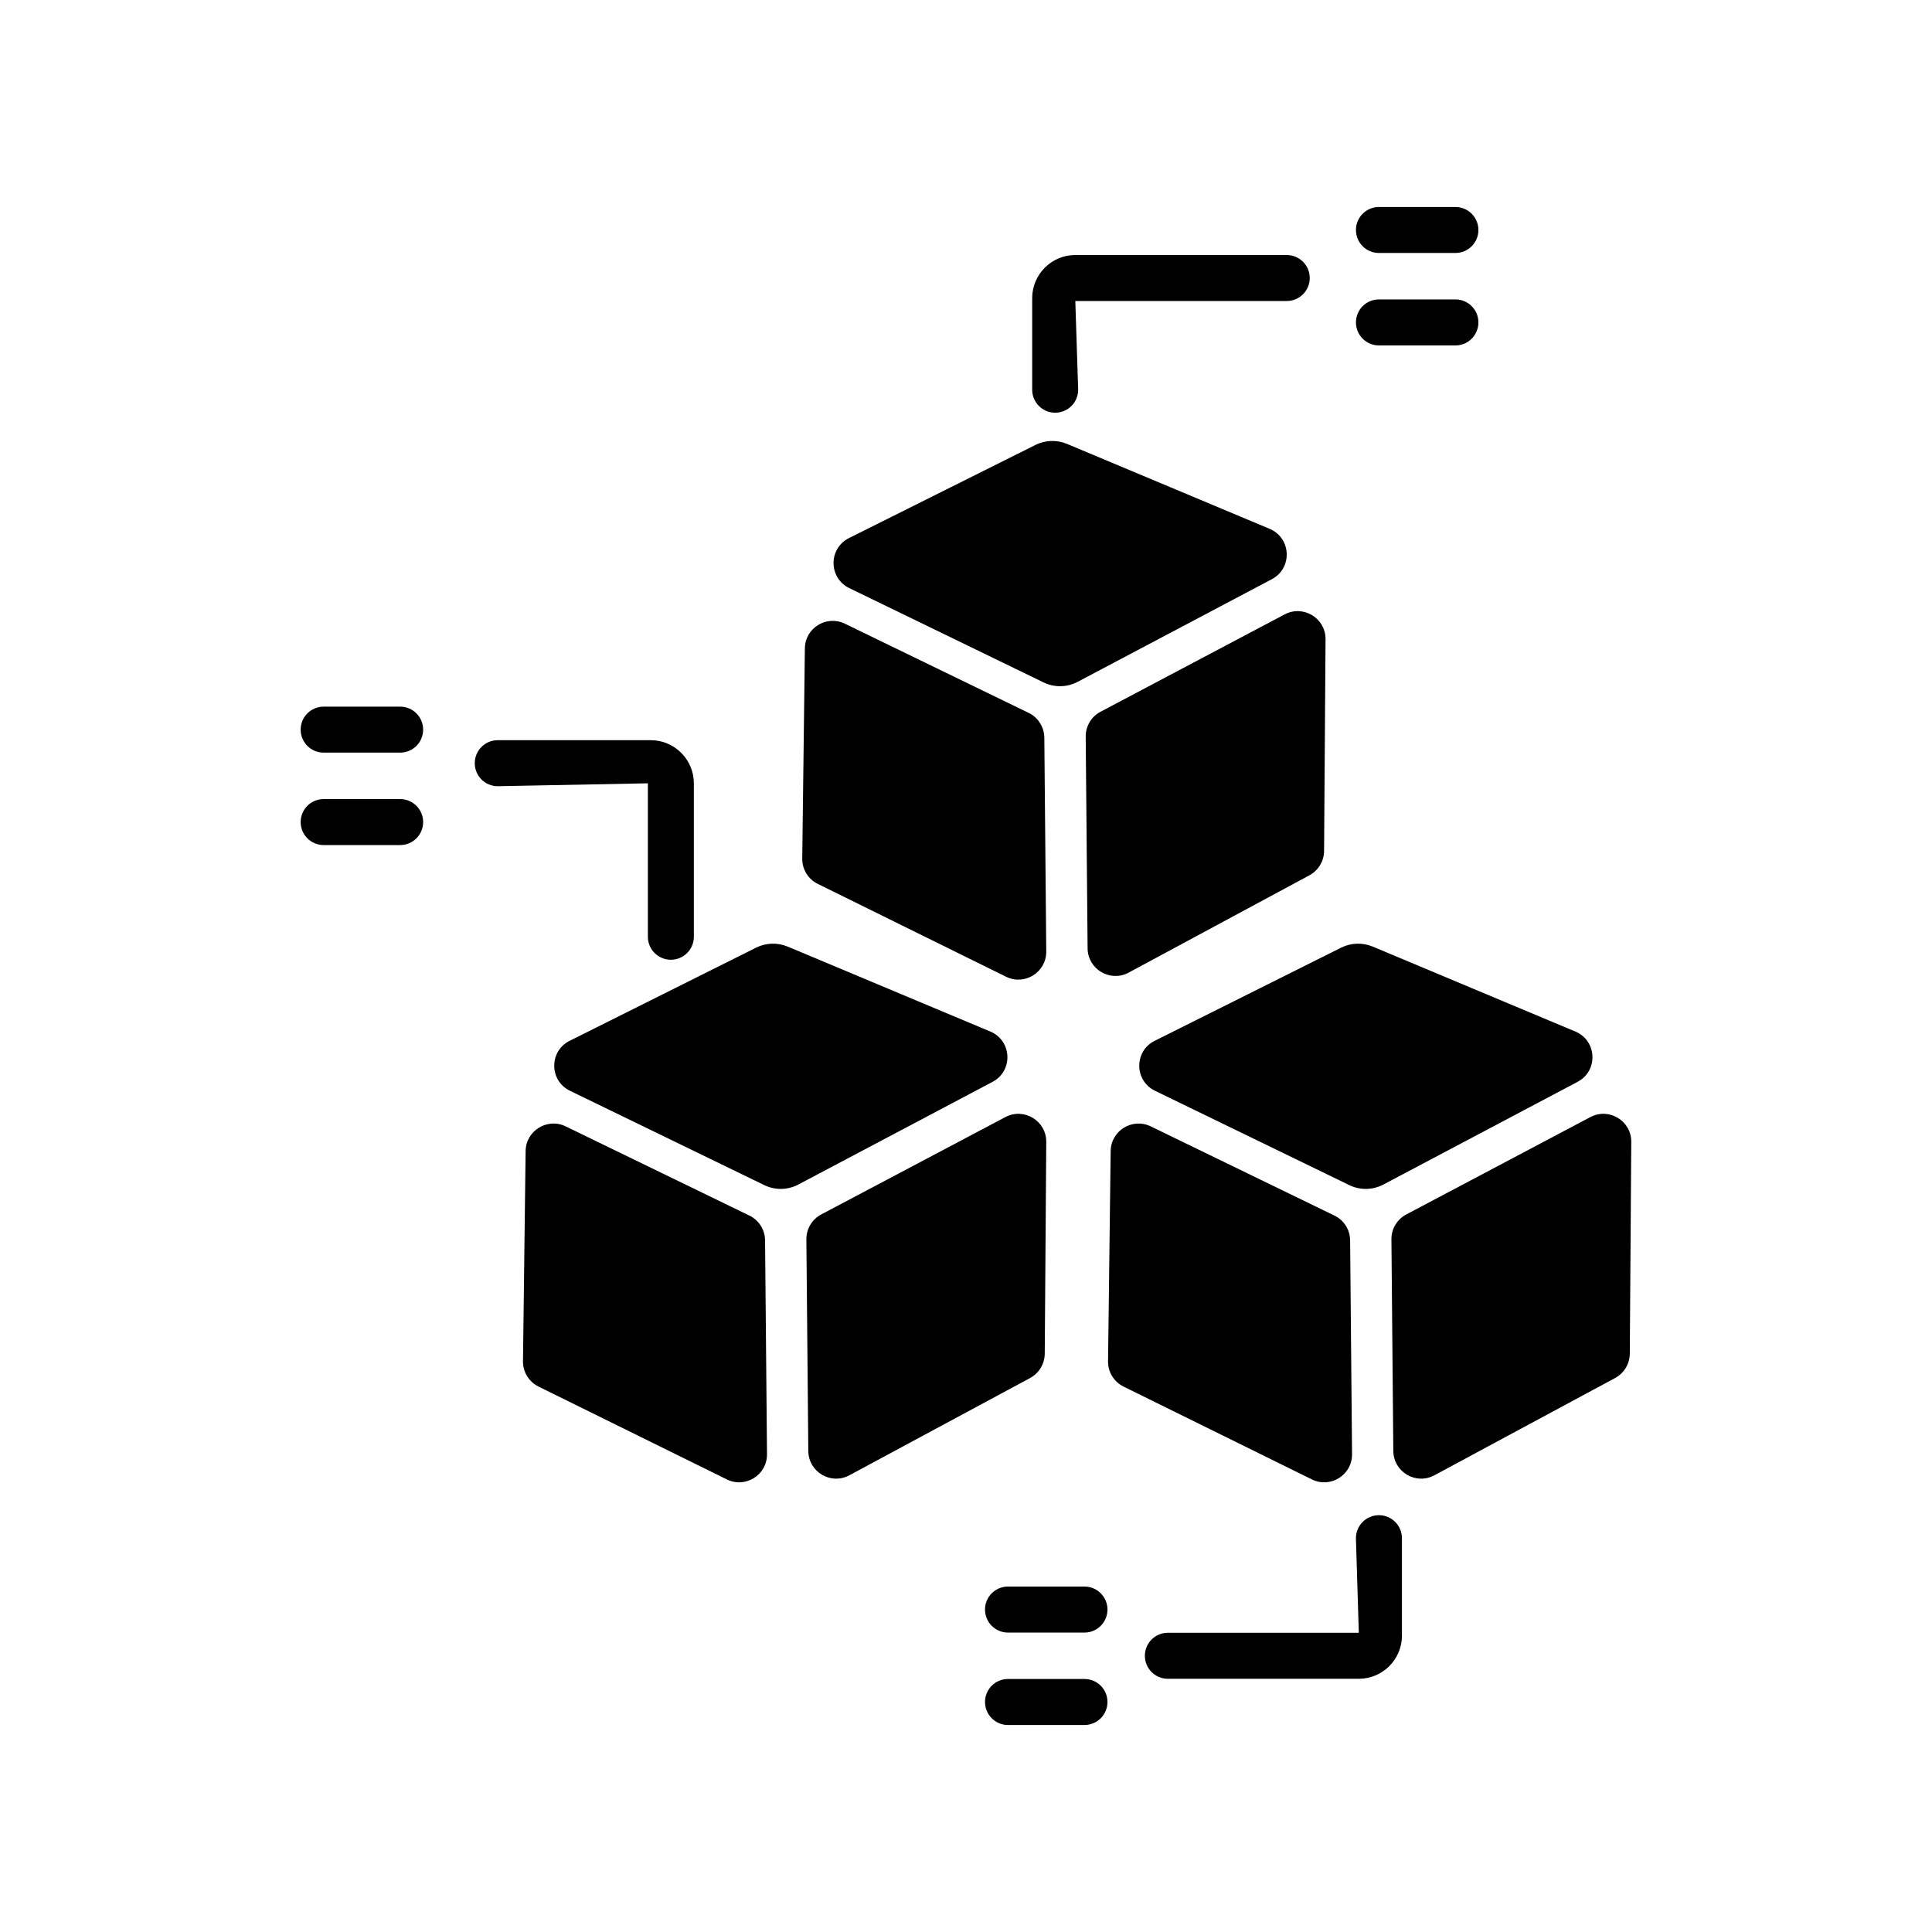
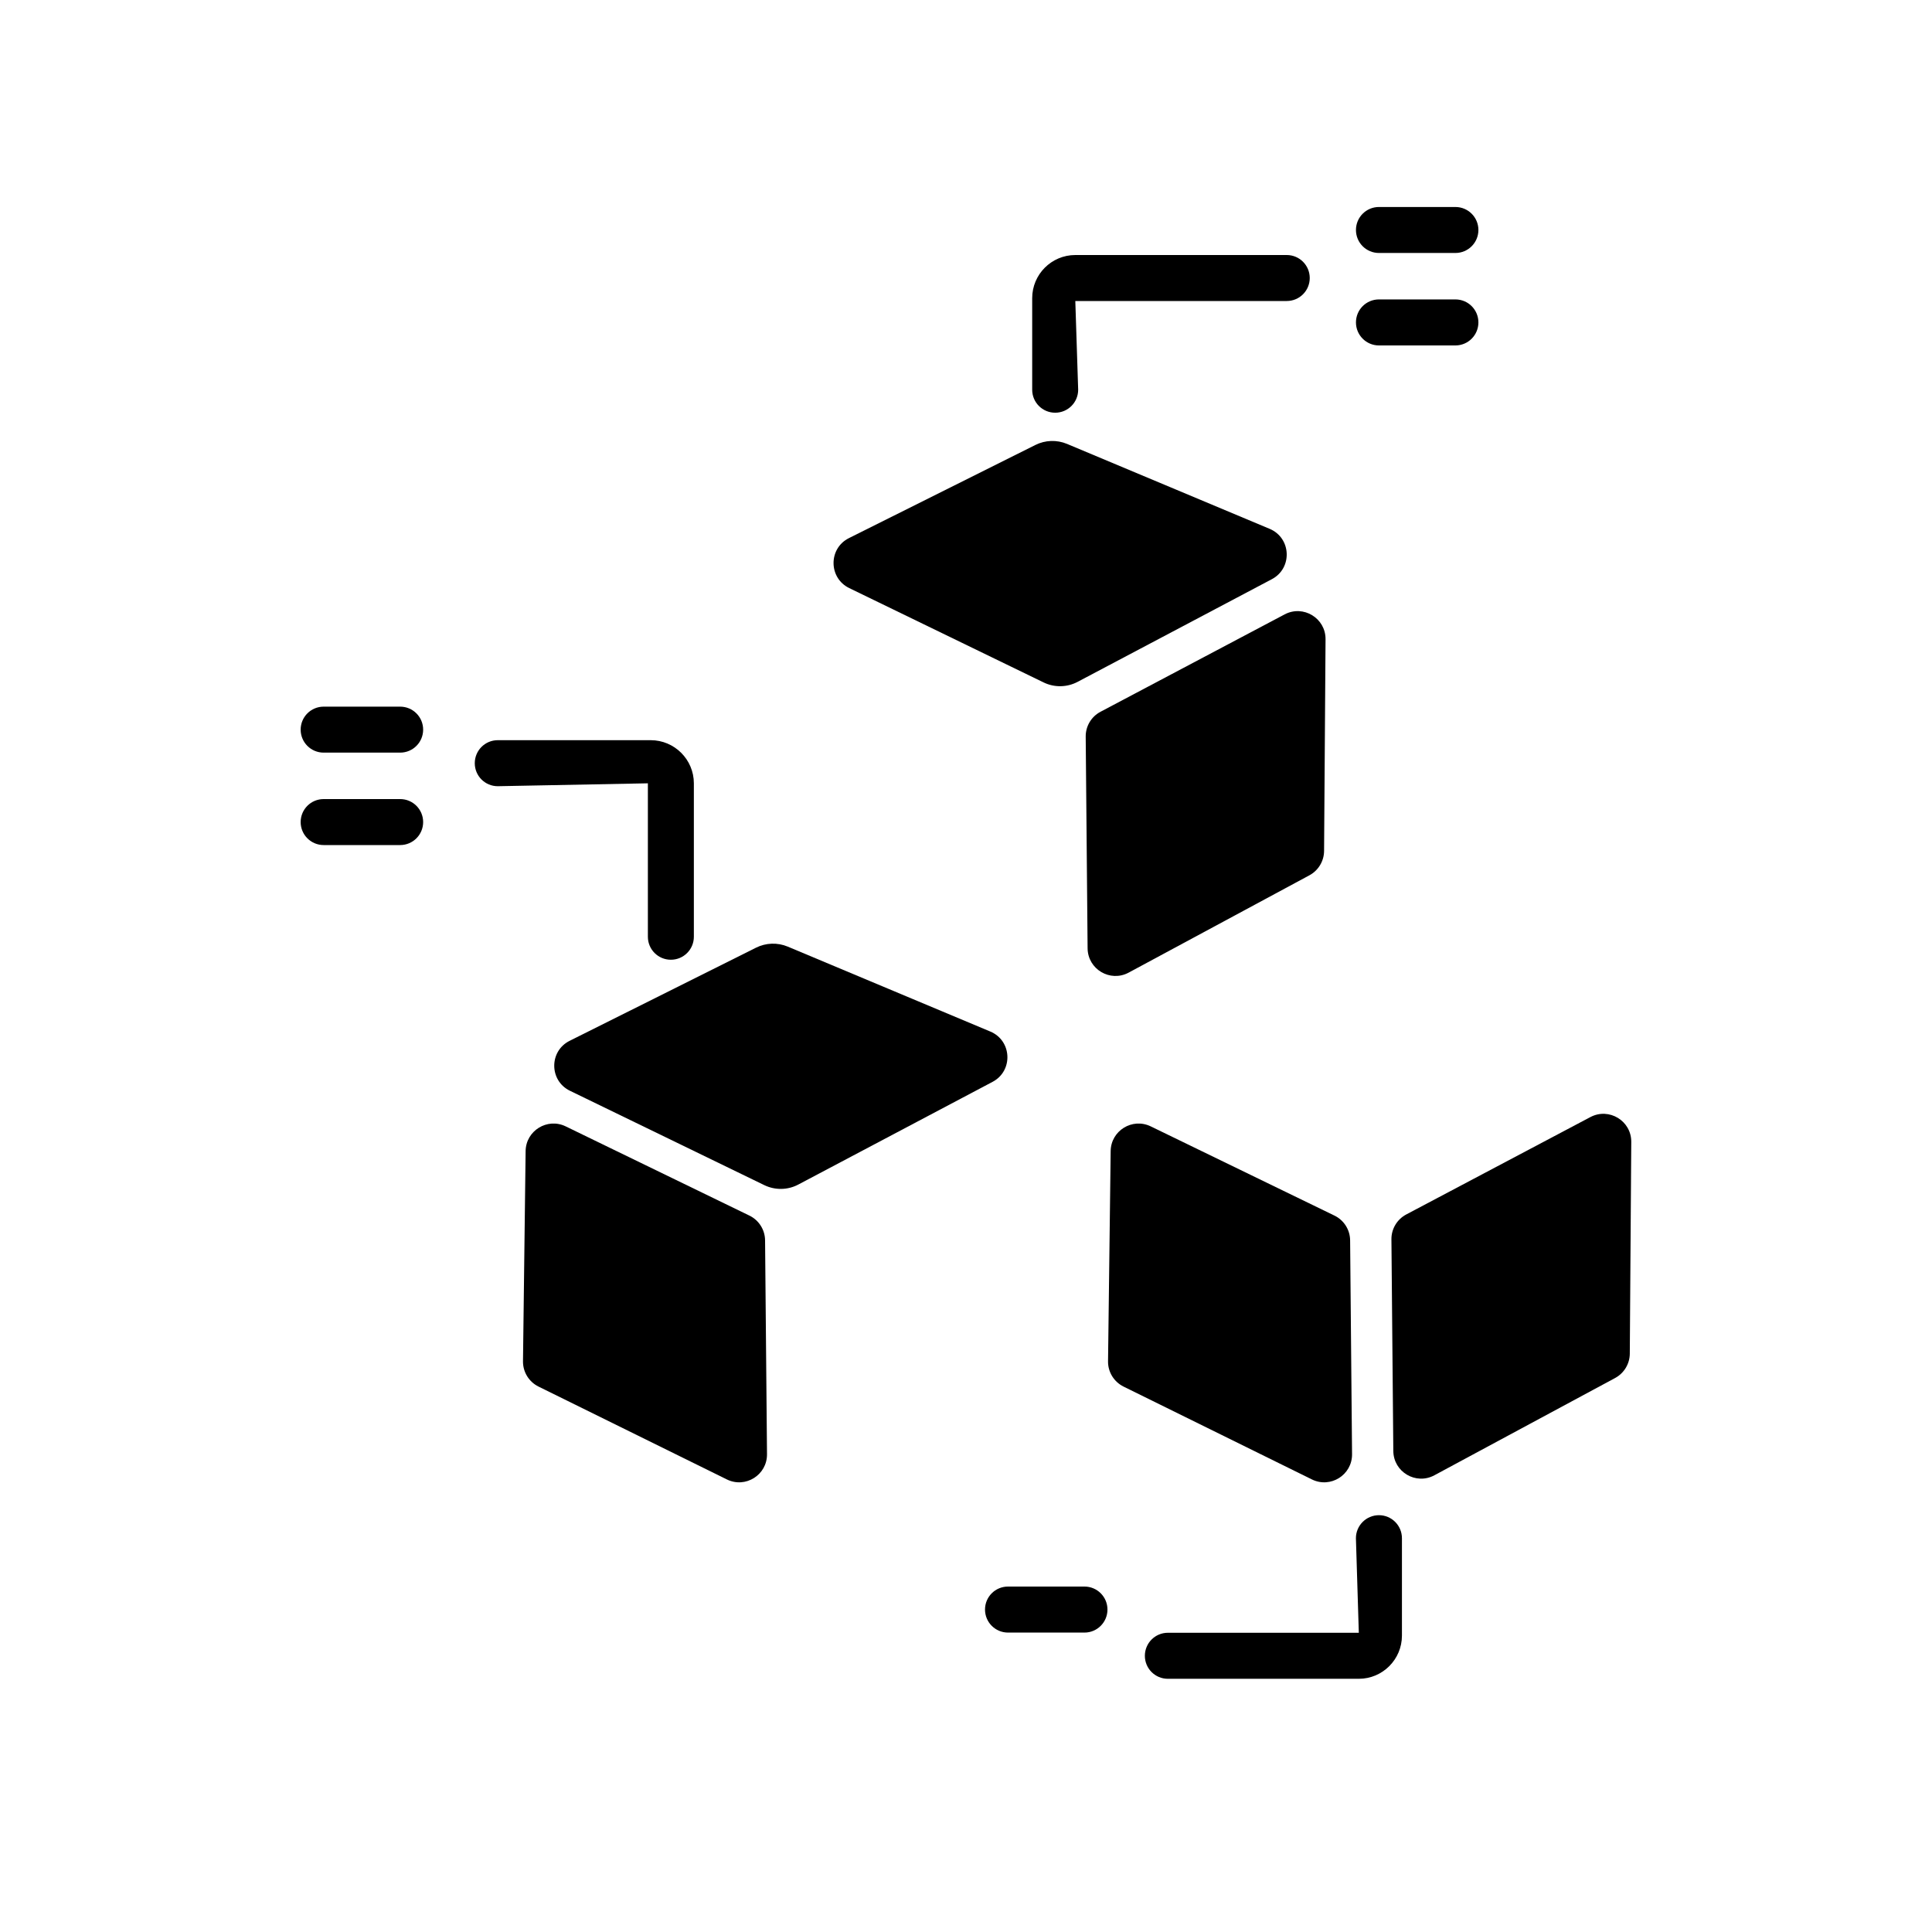
<svg xmlns="http://www.w3.org/2000/svg" width="50" height="50" viewBox="0 0 50 50" fill="none">
-   <path d="M21.164 22.875L26.037 25.278C26.519 25.515 27.082 25.161 27.077 24.624L27.027 19.091C27.024 18.817 26.867 18.568 26.621 18.449L21.866 16.141C21.39 15.91 20.836 16.252 20.83 16.78L20.762 22.219C20.758 22.497 20.915 22.753 21.164 22.875Z" fill="black" />
  <path d="M29.21 25.171L33.887 22.653C34.119 22.528 34.265 22.286 34.267 22.023L34.305 16.543C34.309 15.998 33.729 15.646 33.247 15.9L28.482 18.42C28.243 18.546 28.095 18.794 28.098 19.064L28.147 24.542C28.152 25.085 28.732 25.428 29.21 25.171Z" fill="black" />
  <path d="M27.889 17.646L32.916 14.989C33.455 14.704 33.419 13.921 32.858 13.686L27.614 11.488C27.35 11.378 27.051 11.388 26.795 11.516L21.971 13.926C21.436 14.193 21.44 14.958 21.979 15.22L27.008 17.661C27.287 17.797 27.614 17.791 27.889 17.646Z" fill="black" />
  <path d="M13.938 35.885L18.81 38.287C19.292 38.525 19.855 38.171 19.85 37.634L19.8 32.101C19.798 31.827 19.64 31.578 19.394 31.459L14.639 29.15C14.164 28.92 13.61 29.262 13.603 29.79L13.535 35.23C13.532 35.507 13.688 35.762 13.938 35.885Z" fill="black" />
-   <path d="M21.982 38.18L26.659 35.663C26.891 35.538 27.036 35.296 27.038 35.033L27.077 29.553C27.081 29.007 26.501 28.655 26.019 28.91L21.253 31.43C21.015 31.556 20.867 31.804 20.869 32.074L20.919 37.552C20.923 38.095 21.504 38.438 21.982 38.18Z" fill="black" />
  <path d="M20.66 30.656L25.688 27.998C26.226 27.714 26.191 26.931 25.629 26.696L20.386 24.498C20.122 24.388 19.822 24.398 19.566 24.526L14.743 26.936C14.207 27.203 14.212 27.968 14.75 28.229L19.78 30.671C20.059 30.806 20.386 30.801 20.66 30.656Z" fill="black" />
  <path d="M29.078 35.885L33.951 38.287C34.433 38.525 34.996 38.171 34.991 37.634L34.941 32.101C34.939 31.827 34.781 31.578 34.535 31.459L29.78 29.15C29.304 28.92 28.75 29.262 28.744 29.79L28.676 35.23C28.672 35.507 28.829 35.762 29.078 35.885Z" fill="black" />
  <path d="M37.122 38.18L41.799 35.663C42.031 35.538 42.177 35.296 42.179 35.033L42.217 29.553C42.221 29.007 41.642 28.655 41.159 28.91L36.394 31.43C36.156 31.556 36.007 31.804 36.01 32.074L36.059 37.552C36.064 38.095 36.644 38.438 37.122 38.18Z" fill="black" />
-   <path d="M35.526 24.498C35.262 24.388 34.963 24.398 34.707 24.526L29.883 26.936C29.348 27.203 29.352 27.968 29.891 28.229L34.92 30.671C35.2 30.806 35.526 30.801 35.801 30.656L40.828 27.998C41.367 27.714 41.332 26.931 40.77 26.696L35.526 24.498Z" fill="black" />
  <path d="M33.896 7.195C33.896 6.866 33.63 6.6 33.301 6.6H27.829C27.213 6.6 26.713 7.101 26.713 7.716V10.086C26.713 10.415 26.979 10.681 27.308 10.681C27.637 10.681 27.903 10.415 27.903 10.086L27.829 7.79H33.301C33.63 7.79 33.896 7.524 33.896 7.195Z" fill="black" />
  <path d="M12.882 20.347L16.767 20.272V24.243C16.767 24.572 17.033 24.838 17.362 24.838C17.691 24.838 17.957 24.572 17.957 24.243V20.272C17.957 19.657 17.456 19.156 16.841 19.156H12.882C12.553 19.156 12.287 19.422 12.287 19.752C12.287 20.081 12.553 20.347 12.882 20.347Z" fill="black" />
  <path d="M30.224 43.447H35.166C35.781 43.447 36.282 42.946 36.282 42.33V39.809C36.282 39.48 36.016 39.213 35.687 39.213C35.358 39.213 35.091 39.48 35.091 39.809L35.166 42.256H30.224C29.895 42.256 29.629 42.523 29.629 42.852C29.629 43.181 29.895 43.447 30.224 43.447Z" fill="black" />
  <path d="M10.356 18.288H8.376C8.047 18.288 7.781 18.554 7.781 18.883C7.781 19.212 8.047 19.478 8.376 19.478H10.356C10.685 19.478 10.951 19.212 10.951 18.883C10.951 18.554 10.685 18.288 10.356 18.288Z" fill="black" />
  <path d="M10.356 20.68H8.376C8.047 20.68 7.781 20.946 7.781 21.275C7.781 21.604 8.047 21.87 8.376 21.87H10.356C10.685 21.87 10.951 21.604 10.951 21.275C10.951 20.946 10.685 20.68 10.356 20.68Z" fill="black" />
  <path d="M37.666 5.357H35.687C35.358 5.357 35.092 5.623 35.092 5.952C35.092 6.281 35.358 6.547 35.687 6.547H37.666C37.995 6.547 38.261 6.281 38.261 5.952C38.261 5.623 37.995 5.357 37.666 5.357Z" fill="black" />
  <path d="M37.666 7.749H35.687C35.358 7.749 35.092 8.015 35.092 8.344C35.092 8.673 35.358 8.94 35.687 8.94H37.666C37.995 8.94 38.261 8.673 38.261 8.344C38.261 8.015 37.995 7.749 37.666 7.749Z" fill="black" />
  <path d="M28.066 41.06H26.087C25.758 41.06 25.492 41.326 25.492 41.655C25.492 41.984 25.758 42.251 26.087 42.251H28.066C28.395 42.251 28.661 41.984 28.661 41.655C28.661 41.326 28.395 41.06 28.066 41.06Z" fill="black" />
-   <path d="M28.066 43.452H26.087C25.758 43.452 25.492 43.718 25.492 44.047C25.492 44.376 25.758 44.643 26.087 44.643H28.066C28.395 44.643 28.661 44.376 28.661 44.047C28.661 43.718 28.395 43.452 28.066 43.452Z" fill="black" />
</svg>